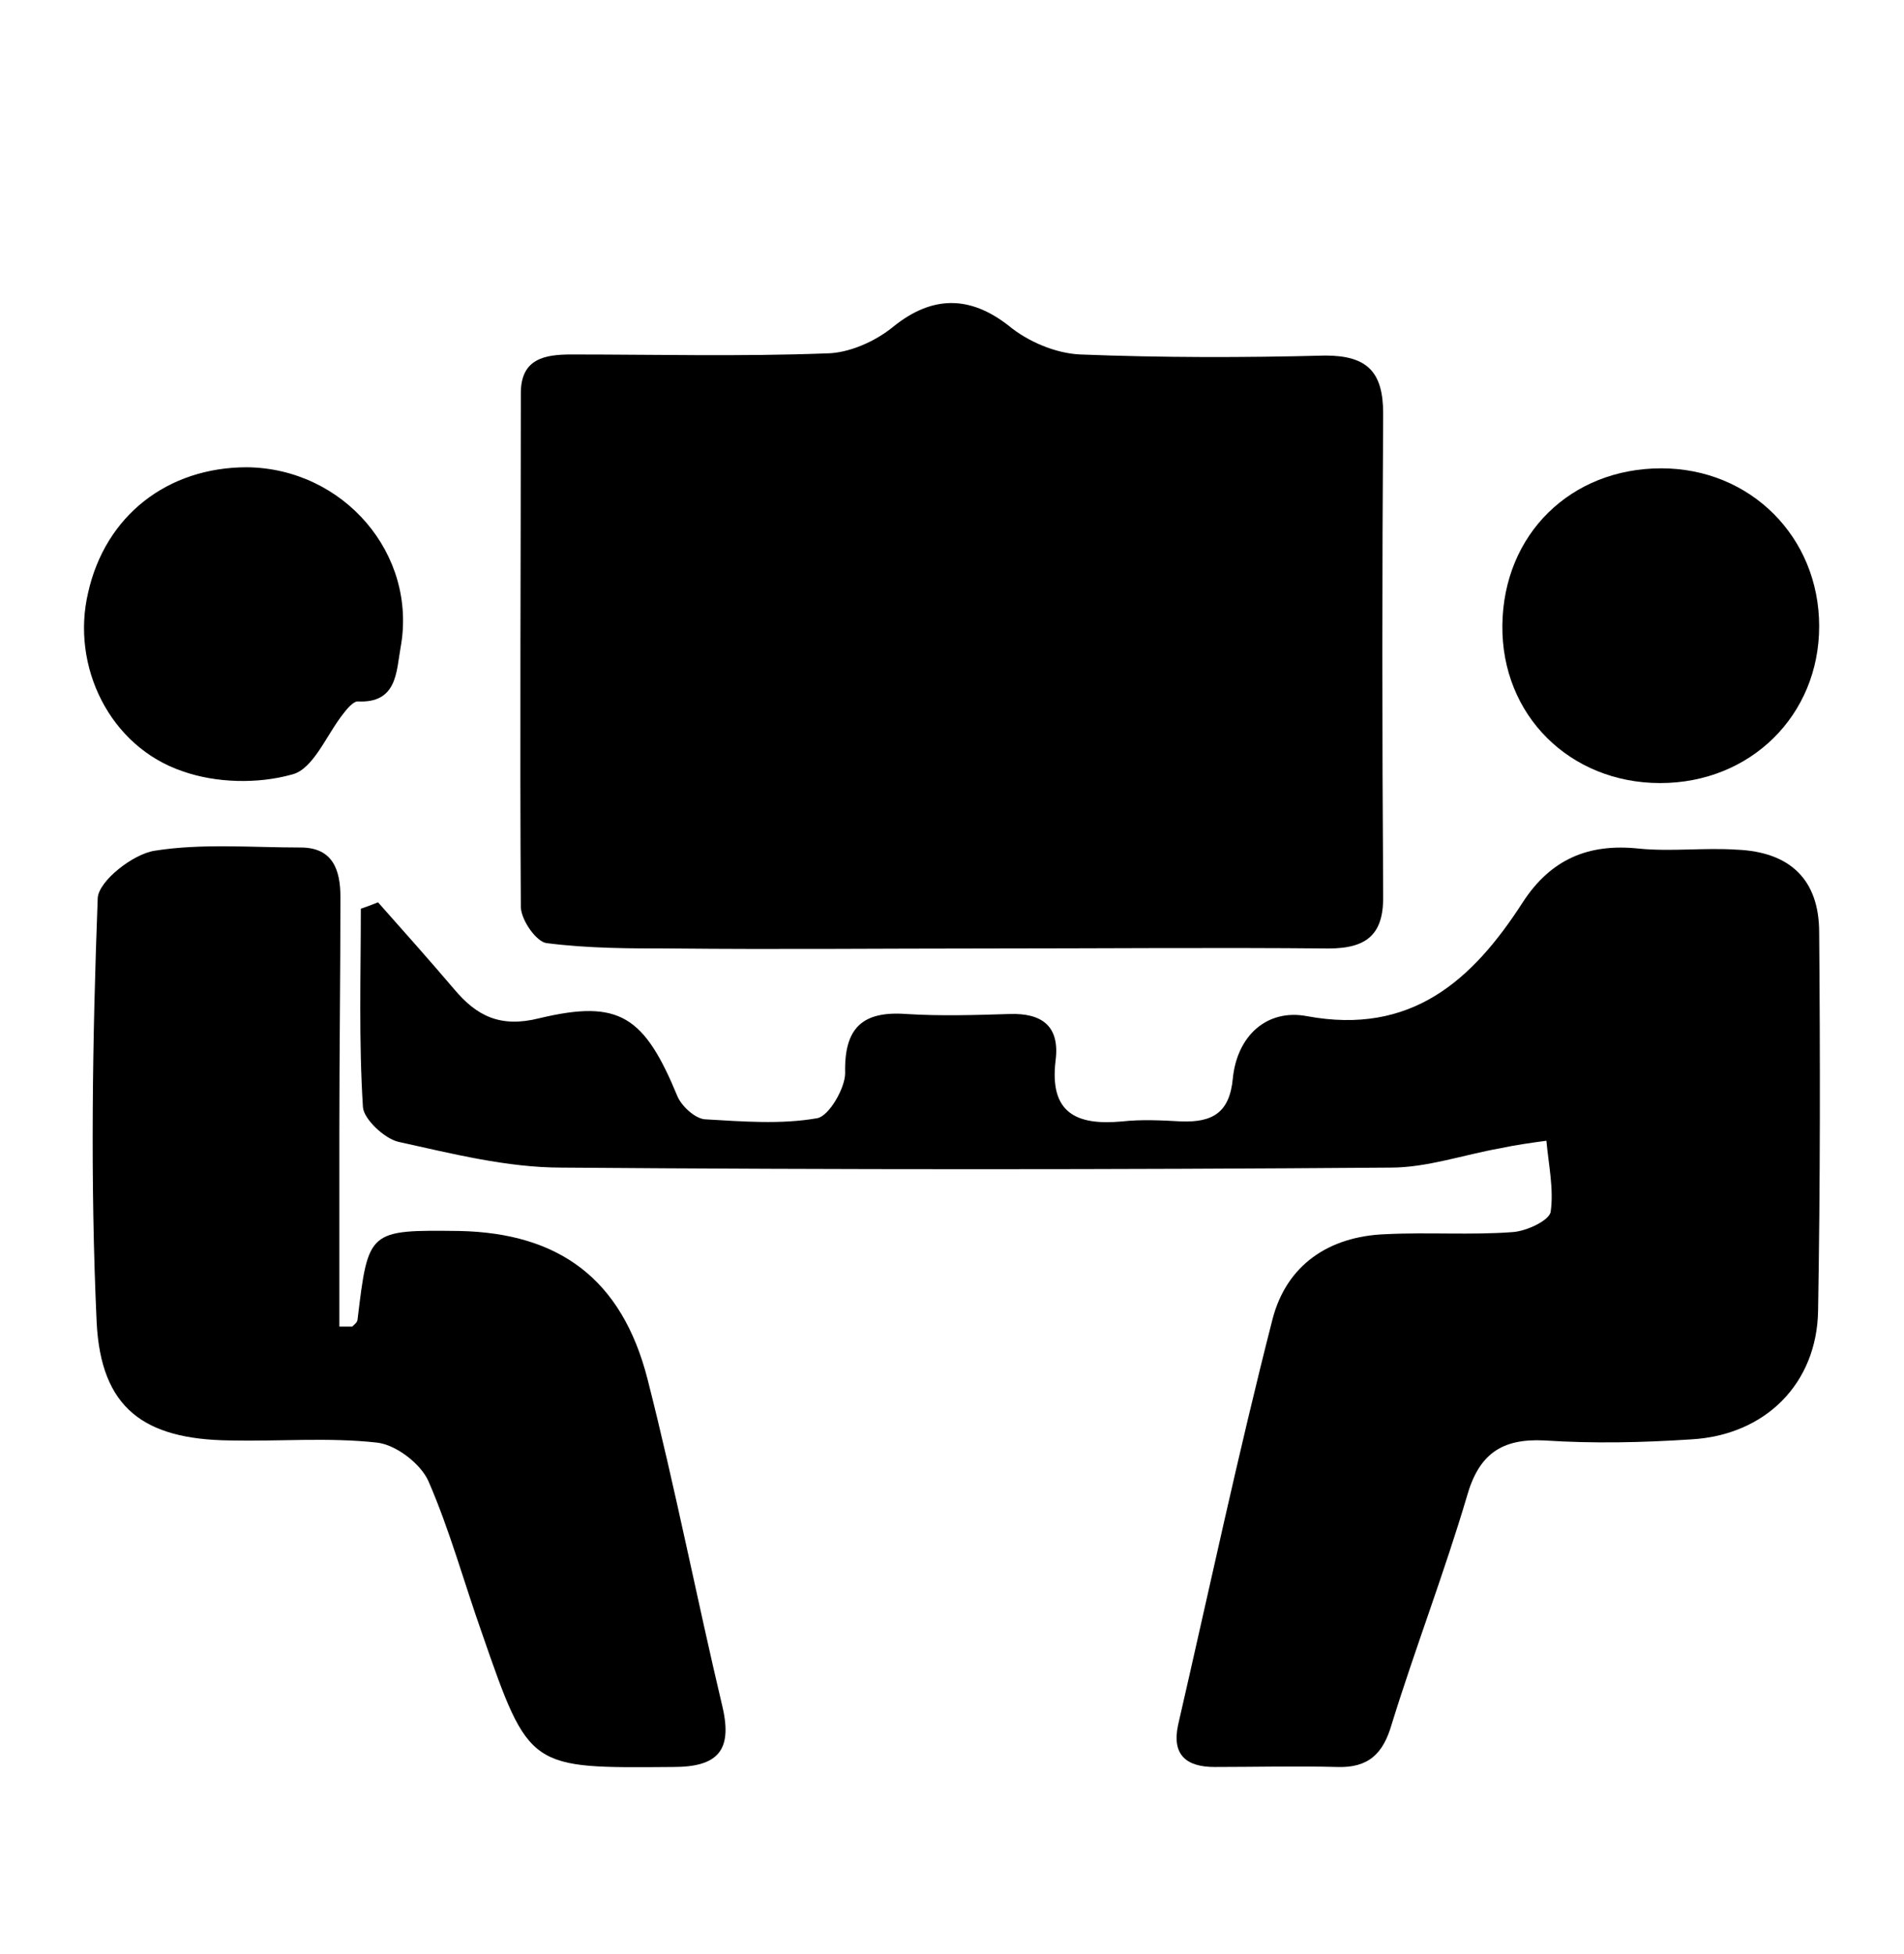
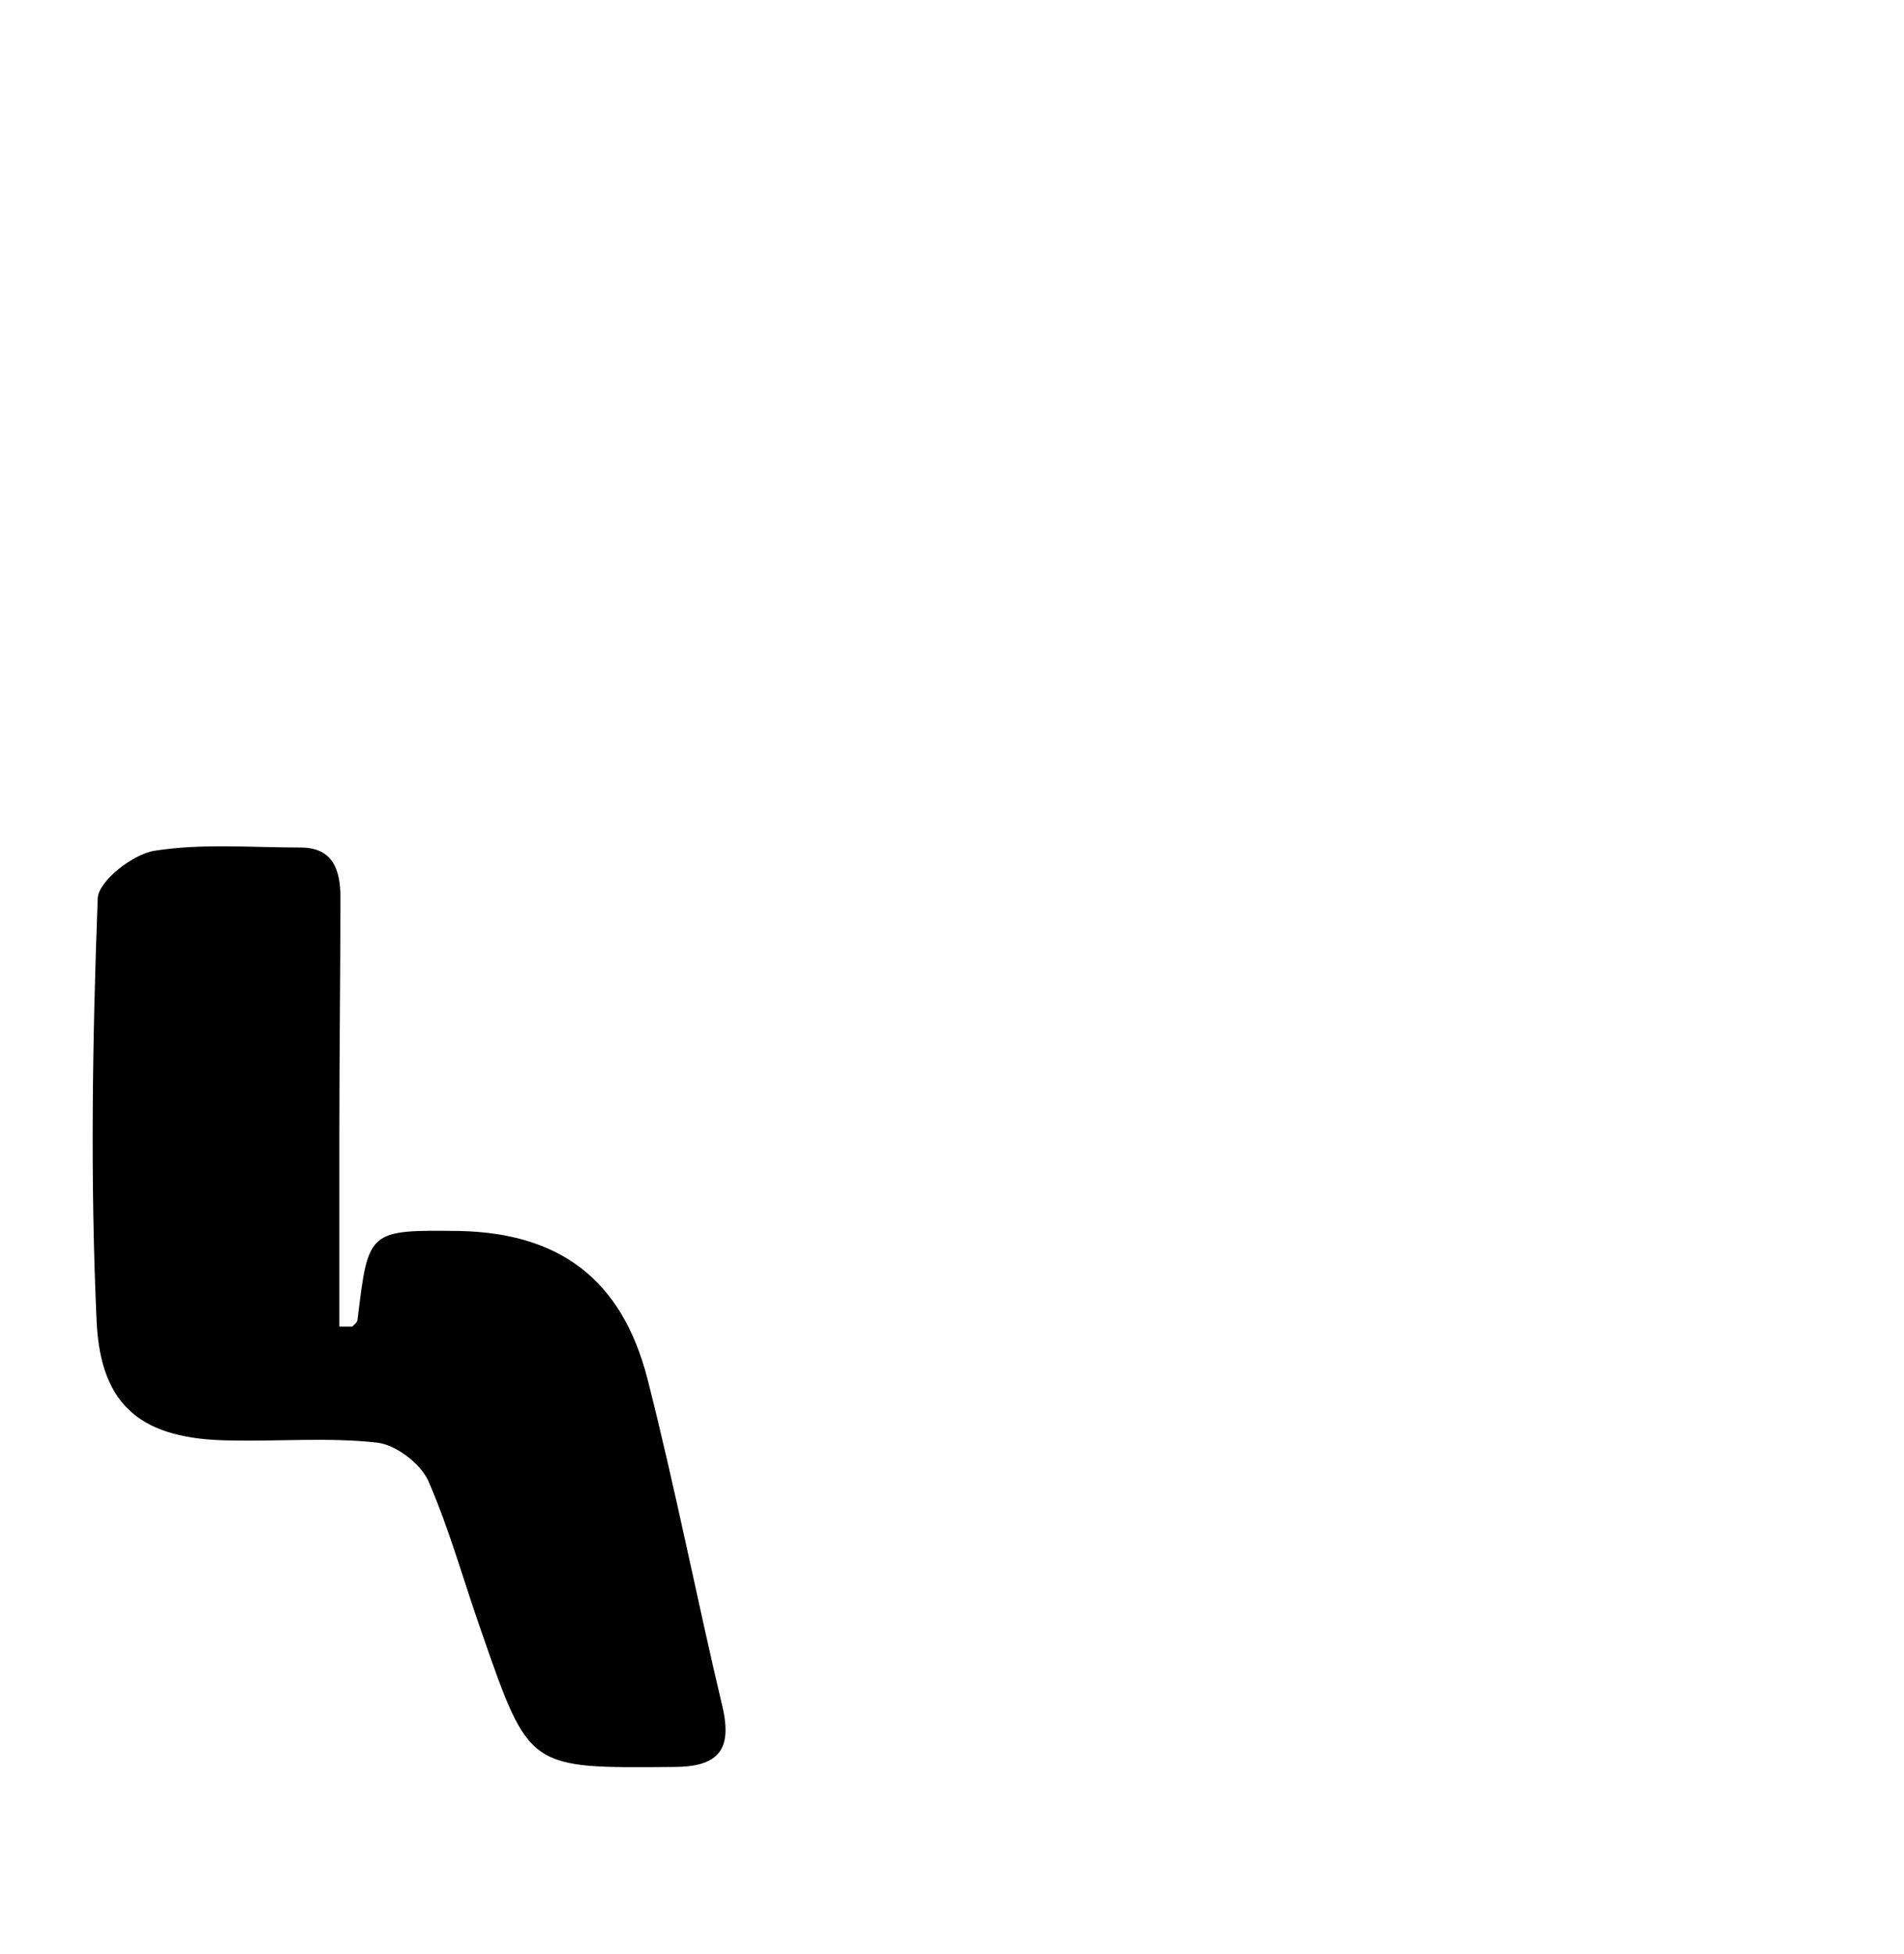
<svg xmlns="http://www.w3.org/2000/svg" version="1.1" id="Modalità_Isolamento" x="0px" y="0px" viewBox="0 0 177.3 181.9" style="enable-background:new 0 0 177.3 181.9;" xml:space="preserve">
  <g>
-     <path d="M169.4,86.8c0-4.9-2.7-7.5-7.7-7.7c-3-0.2-6.1,0.2-9.1-0.1c-4.7-0.5-8.2,1-10.8,5c-4.7,7.3-10.4,12.4-20.1,10.6   c-3.7-0.7-6.5,1.8-6.9,5.8c-0.3,3.2-1.9,4.1-4.8,4c-1.8-0.1-3.7-0.2-5.5,0c-4.3,0.4-6.8-0.8-6.2-5.7c0.4-3.2-1.3-4.4-4.3-4.3   c-3.2,0.1-6.4,0.2-9.6,0c-4.1-0.3-5.8,1.3-5.7,5.5c0,1.4-1.5,4-2.6,4.2c-3.4,0.6-7,0.3-10.5,0.1c-0.9-0.1-2.1-1.2-2.5-2.1   c-3.1-7.5-5.4-9.1-12.9-7.3c-3.6,0.9-5.8-0.2-7.9-2.7c-2.3-2.7-4.7-5.4-7.1-8.1c-0.5,0.2-1,0.4-1.6,0.6c0,6.2-0.2,12.3,0.2,18.5   c0.1,1.1,2,2.9,3.3,3.2c5,1.1,10.1,2.4,15.2,2.4c25.7,0.2,51.5,0.2,77.2,0c3.4,0,6.8-1.2,10.2-1.8c1.4-0.3,2.8-0.5,4.3-0.7   c0.2,2.2,0.7,4.5,0.4,6.6c-0.1,0.8-2.2,1.8-3.5,1.9c-3.9,0.3-7.9,0-11.9,0.2c-5.3,0.2-9.2,2.9-10.5,7.9   c-3.2,12.5-5.9,25.2-8.8,37.8c-0.6,2.8,0.8,3.9,3.4,3.9c3.8,0,7.6-0.1,11.4,0c2.9,0.1,4.3-1.2,5.1-4c2.2-7.1,4.9-14.1,7-21.2   c1.1-3.9,3.2-5.4,7.2-5.2c4.6,0.3,9.1,0.2,13.7-0.1c6.9-0.4,11.7-5.2,11.8-12C169.5,110.3,169.5,98.5,169.4,86.8z" />
-     <path d="M50.9,87.8c3.9,0.5,7.8,0.5,11.7,0.5c9.7,0.1,19.5,0,29.2,0c10.6,0,21.3-0.1,31.9,0c3.7,0,5.2-1.4,5.1-5.1   c-0.1-14.9-0.1-29.8,0-44.7c0-3.9-1.5-5.4-5.4-5.4c-7.6,0.2-15.2,0.2-22.8-0.1c-2.3-0.1-4.9-1.2-6.7-2.7c-3.6-2.8-7.1-2.8-10.7,0.1   c-1.7,1.4-4.2,2.5-6.3,2.5c-7.9,0.3-15.8,0.1-23.7,0.1c-2.5,0-4.7,0.4-4.7,3.6c0,16-0.1,31.9,0,47.9C48.6,85.8,50,87.7,50.9,87.8z" />
    <path d="M60.3,128.4c-2.4-9.4-8.3-13.6-17.5-13.8c-8.5-0.1-8.5-0.1-9.5,8.2c0,0.3-0.3,0.5-0.5,0.7c-0.4,0-0.8,0-1.2,0   c0-6,0-12.1,0-18.1c0-7.3,0.1-14.6,0.1-21.9c0-2.5-0.7-4.6-3.7-4.6c-4.6,0-9.2-0.4-13.6,0.3c-2,0.3-5.2,2.8-5.3,4.4   C8.6,96.9,8.4,110,9,123.1c0.4,8,4.4,10.9,12.4,11c4.6,0.1,9.2-0.3,13.7,0.2c1.8,0.2,4.1,2,4.8,3.6c2,4.6,3.3,9.4,5,14.2   c4.4,12.7,4.4,12.5,17.8,12.4c4.1,0,5.5-1.5,4.6-5.5C64.9,148.9,62.9,138.6,60.3,128.4z" />
-     <path d="M154.6,72.9c8.4,0,14.8-6.3,14.8-14.6c0-8.3-6.4-14.7-14.7-14.7c-8.4,0-14.7,6.1-14.8,14.6   C139.8,66.6,146.2,72.9,154.6,72.9z" />
-     <path d="M17,71.8c3.1,1.1,7,1.2,10.2,0.3c2-0.5,3.2-3.7,4.8-5.7c0.3-0.4,0.9-1.1,1.3-1.1c3.7,0.2,3.6-2.8,4-5   c1.6-8.7-5.3-16.7-14.3-16.8C15.6,43.5,9.8,48,8.2,55.2C6.6,62,10.2,69.5,17,71.8z" />
  </g>
</svg>